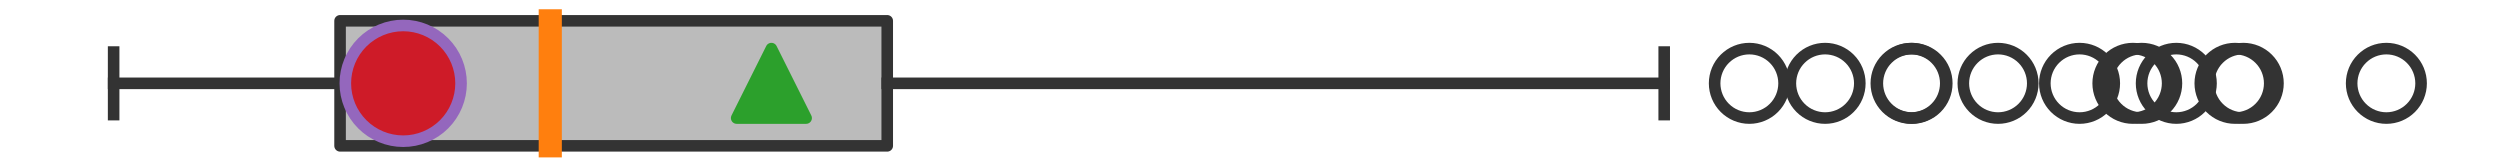
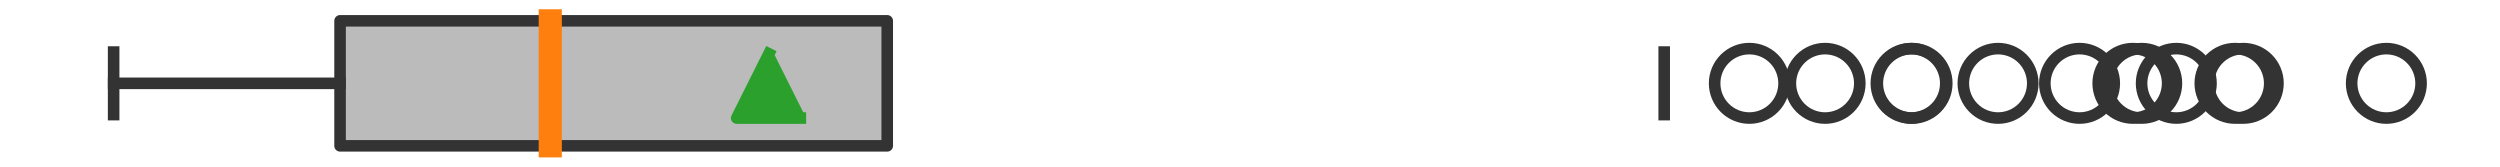
<svg xmlns="http://www.w3.org/2000/svg" xmlns:xlink="http://www.w3.org/1999/xlink" width="216pt" height="14.4pt" viewBox="0 0 216 14.4" version="1.1">
  <defs>
    <style type="text/css">*{stroke-linejoin: round; stroke-linecap: butt}</style>
  </defs>
  <g id="figure_1">
    <g id="patch_1">
-       <path d="M 0 14.4  L 216 14.4  L 216 0  L 0 0  z " style="fill: #ffffff" />
-     </g>
+       </g>
    <g id="axes_1">
      <g id="patch_2">
        <path d="M 29.382 12.6  L 29.382 1.8  L 76.657 1.8  L 76.657 12.6  L 29.382 12.6  z " clip-path="url(#p0aac8ebd22)" style="fill: #bbbbbb; stroke: #333333; stroke-linejoin: miter" />
      </g>
      <g id="line2d_1">
        <path d="M 29.382 7.2  L 9.818 7.2  " clip-path="url(#p0aac8ebd22)" style="fill: none; stroke: #333333; stroke-linecap: square" />
      </g>
      <g id="line2d_2">
-         <path d="M 76.657 7.2  L 143.787 7.2  " clip-path="url(#p0aac8ebd22)" style="fill: none; stroke: #333333; stroke-linecap: square" />
-       </g>
+         </g>
      <g id="line2d_3">
        <path d="M 9.818 9.9  L 9.818 4.5  " clip-path="url(#p0aac8ebd22)" style="fill: none; stroke: #333333; stroke-linecap: square" />
      </g>
      <g id="line2d_4">
        <path d="M 143.787 9.9  L 143.787 4.5  " clip-path="url(#p0aac8ebd22)" style="fill: none; stroke: #333333; stroke-linecap: square" />
      </g>
      <g id="line2d_5">
        <defs>
          <path id="mc4e4030a5f" d="M 0 3  C 0.796 3 1.559 2.684 2.121 2.121  C 2.684 1.559 3 0.796 3 0  C 3 -0.796 2.684 -1.559 2.121 -2.121  C 1.559 -2.684 0.796 -3 0 -3  C -0.796 -3 -1.559 -2.684 -2.121 -2.121  C -2.684 -1.559 -3 -0.796 -3 0  C -3 0.796 -2.684 1.559 -2.121 2.121  C -1.559 2.684 -0.796 3 0 3  z " style="stroke: #333333" />
        </defs>
        <g clip-path="url(#p0aac8ebd22)">
          <use xlink:href="#mc4e4030a5f" x="206.182" y="7.2" style="fill-opacity: 0; stroke: #333333" />
          <use xlink:href="#mc4e4030a5f" x="179.674" y="7.2" style="fill-opacity: 0; stroke: #333333" />
          <use xlink:href="#mc4e4030a5f" x="193.104" y="7.2" style="fill-opacity: 0; stroke: #333333" />
          <use xlink:href="#mc4e4030a5f" x="185.044" y="7.2" style="fill-opacity: 0; stroke: #333333" />
          <use xlink:href="#mc4e4030a5f" x="172.631" y="7.2" style="fill-opacity: 0; stroke: #333333" />
          <use xlink:href="#mc4e4030a5f" x="151.144" y="7.2" style="fill-opacity: 0; stroke: #333333" />
          <use xlink:href="#mc4e4030a5f" x="157.688" y="7.2" style="fill-opacity: 0; stroke: #333333" />
          <use xlink:href="#mc4e4030a5f" x="188.032" y="7.2" style="fill-opacity: 0; stroke: #333333" />
          <use xlink:href="#mc4e4030a5f" x="165.115" y="7.2" style="fill-opacity: 0; stroke: #333333" />
          <use xlink:href="#mc4e4030a5f" x="193.817" y="7.2" style="fill-opacity: 0; stroke: #333333" />
          <use xlink:href="#mc4e4030a5f" x="165.202" y="7.2" style="fill-opacity: 0; stroke: #333333" />
          <use xlink:href="#mc4e4030a5f" x="184.283" y="7.2" style="fill-opacity: 0; stroke: #333333" />
        </g>
      </g>
      <g id="line2d_6">
        <path d="M 47.543 12.6  L 47.543 1.8  " clip-path="url(#p0aac8ebd22)" style="fill: none; stroke: #ff7f0e; stroke-width: 2; stroke-linecap: square" />
      </g>
      <g id="line2d_7">
        <defs>
-           <path id="mfd4c08cbc6" d="M 0 -3  L -3 3  L 3 3  z " style="stroke: #2ca02c; stroke-linejoin: miter" />
+           <path id="mfd4c08cbc6" d="M 0 -3  L -3 3  L 3 3  " style="stroke: #2ca02c; stroke-linejoin: miter" />
        </defs>
        <g clip-path="url(#p0aac8ebd22)">
          <use xlink:href="#mfd4c08cbc6" x="66.649" y="7.2" style="fill: #2ca02c; stroke: #2ca02c; stroke-linejoin: miter" />
        </g>
      </g>
      <g id="line2d_8">
        <defs>
-           <path id="ma31e77cb2a" d="M 0 5  C 1.326 5 2.598 4.473 3.536 3.536  C 4.473 2.598 5 1.326 5 0  C 5 -1.326 4.473 -2.598 3.536 -3.536  C 2.598 -4.473 1.326 -5 0 -5  C -1.326 -5 -2.598 -4.473 -3.536 -3.536  C -4.473 -2.598 -5 -1.326 -5 0  C -5 1.326 -4.473 2.598 -3.536 3.536  C -2.598 4.473 -1.326 5 0 5  z " style="stroke: #9467bd" />
-         </defs>
+           </defs>
        <g clip-path="url(#p0aac8ebd22)">
          <use xlink:href="#ma31e77cb2a" x="34.836" y="7.2" style="fill: #ce1b28; stroke: #9467bd" />
        </g>
      </g>
    </g>
  </g>
  <defs>
    <clipPath id="p0aac8ebd22">
      <rect x="0" y="-28.8" width="216" height="72" />
    </clipPath>
  </defs>
</svg>